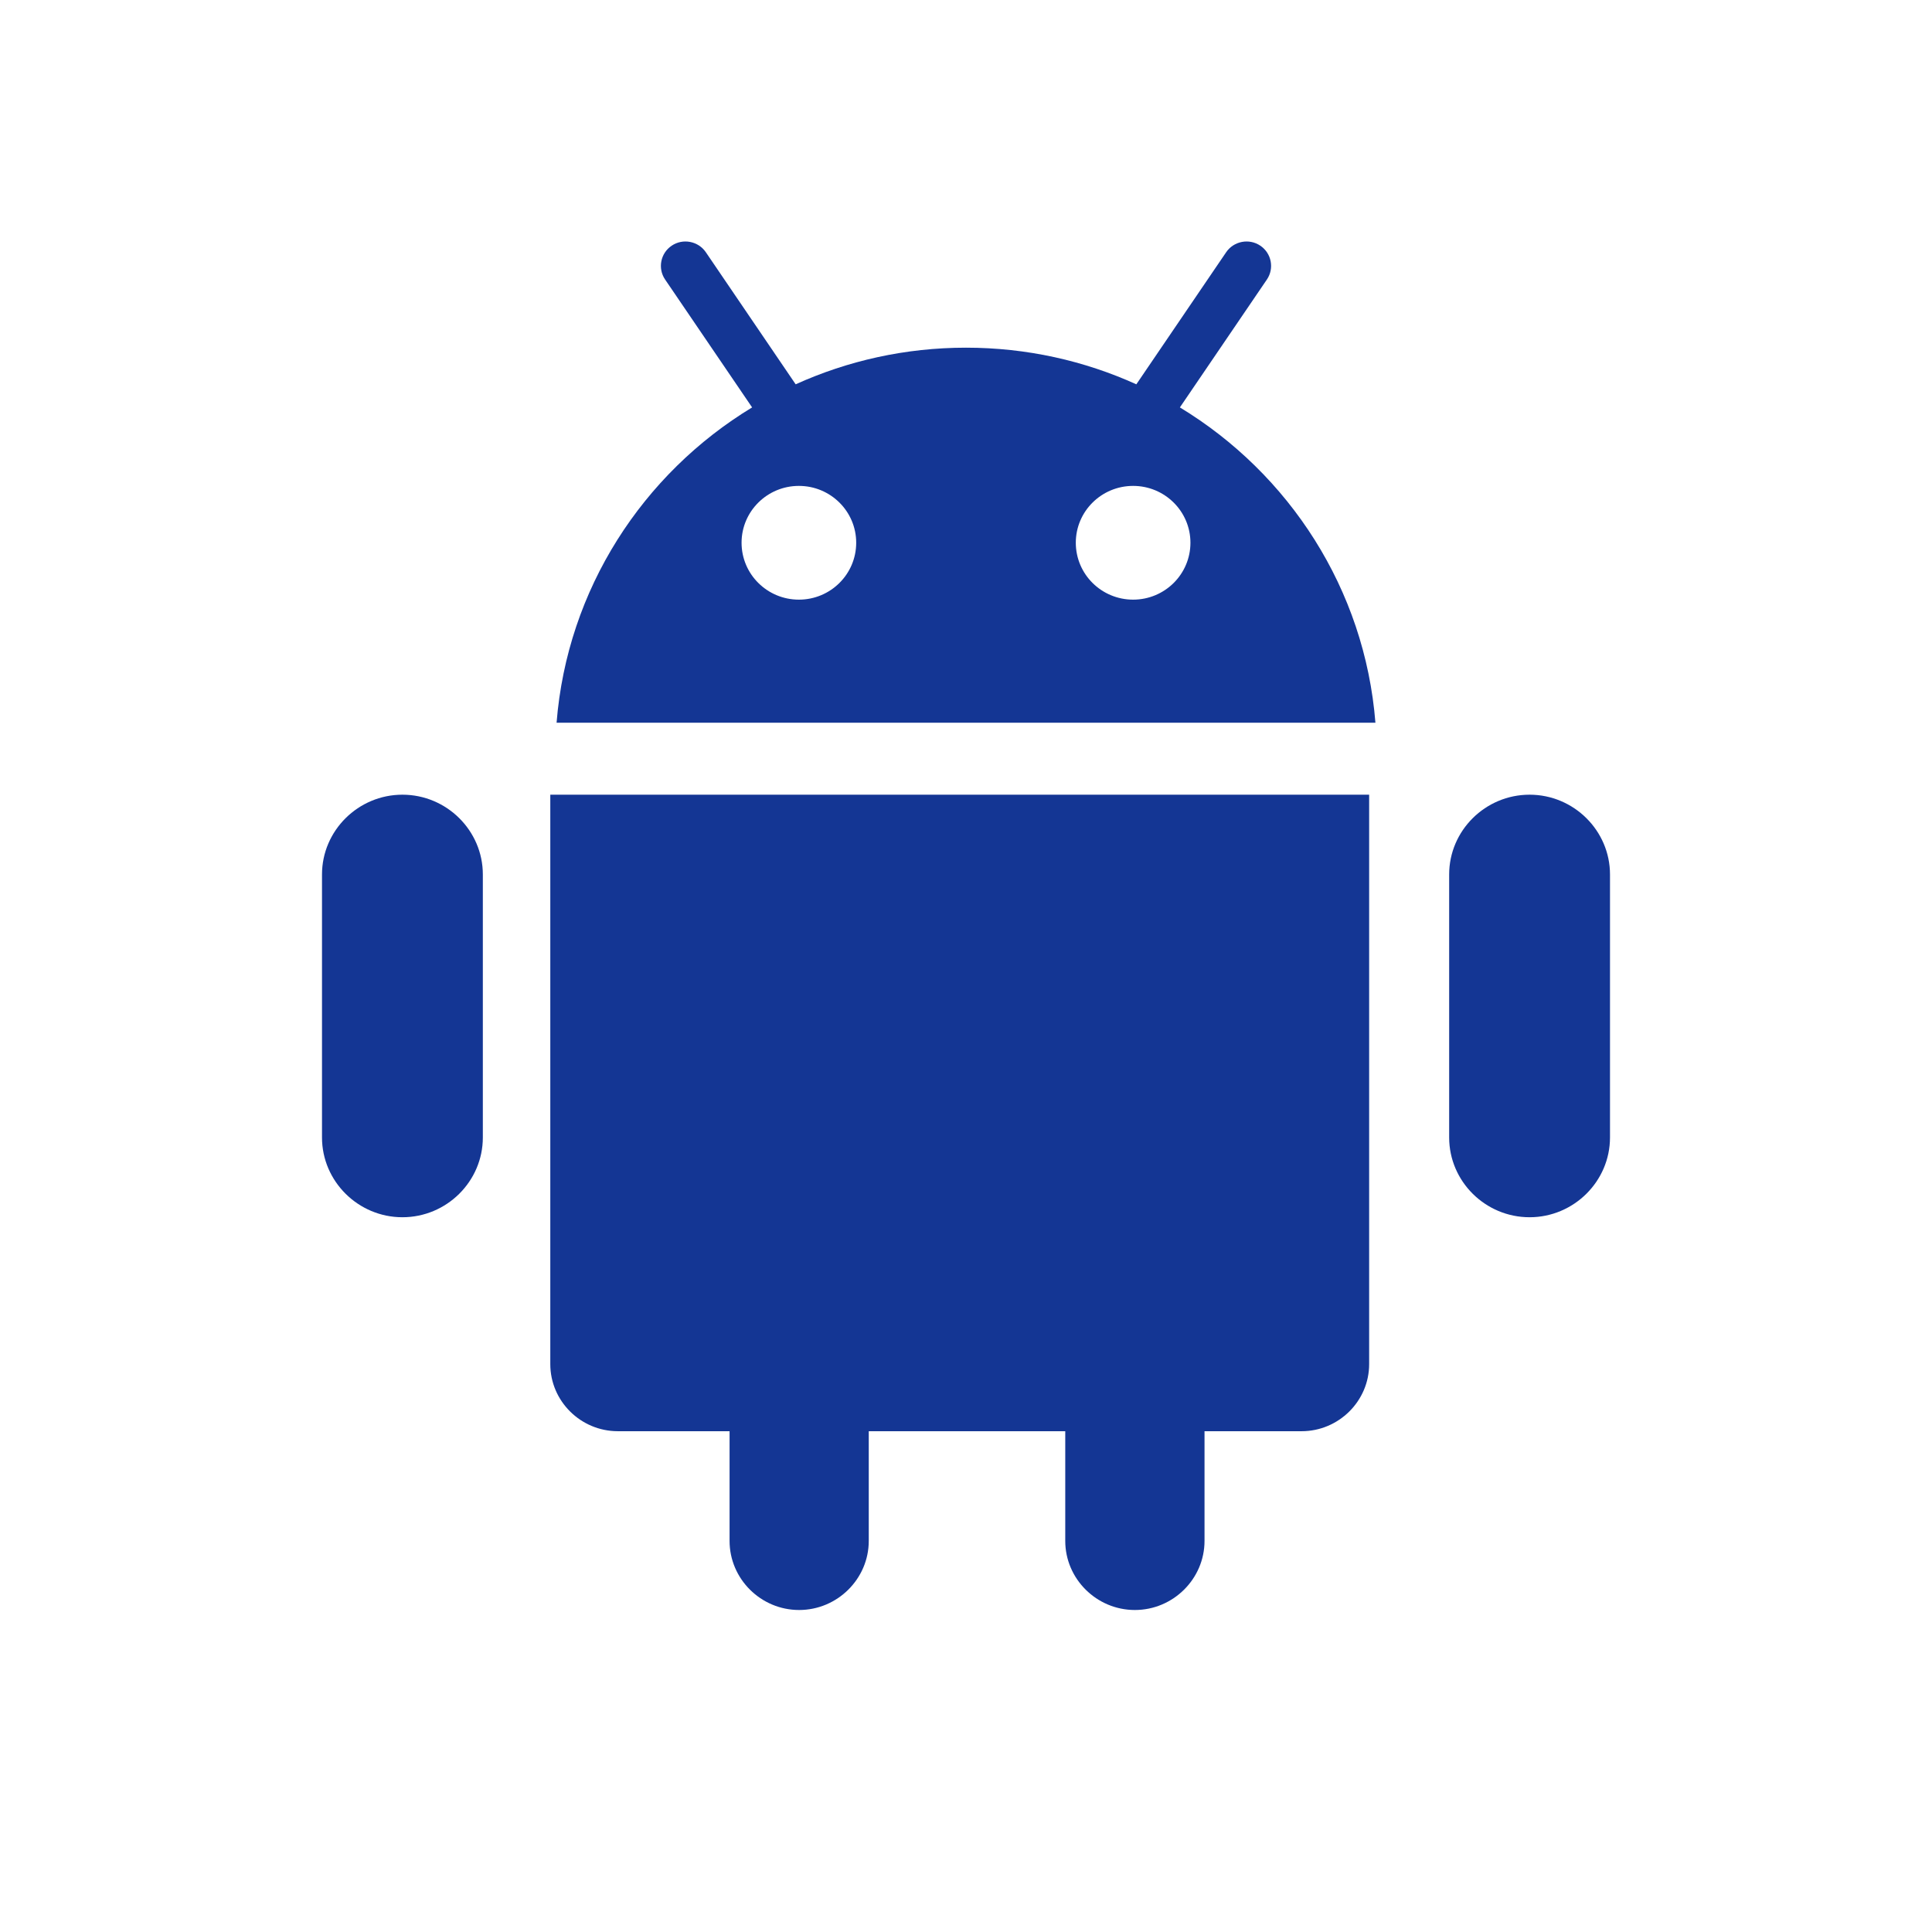
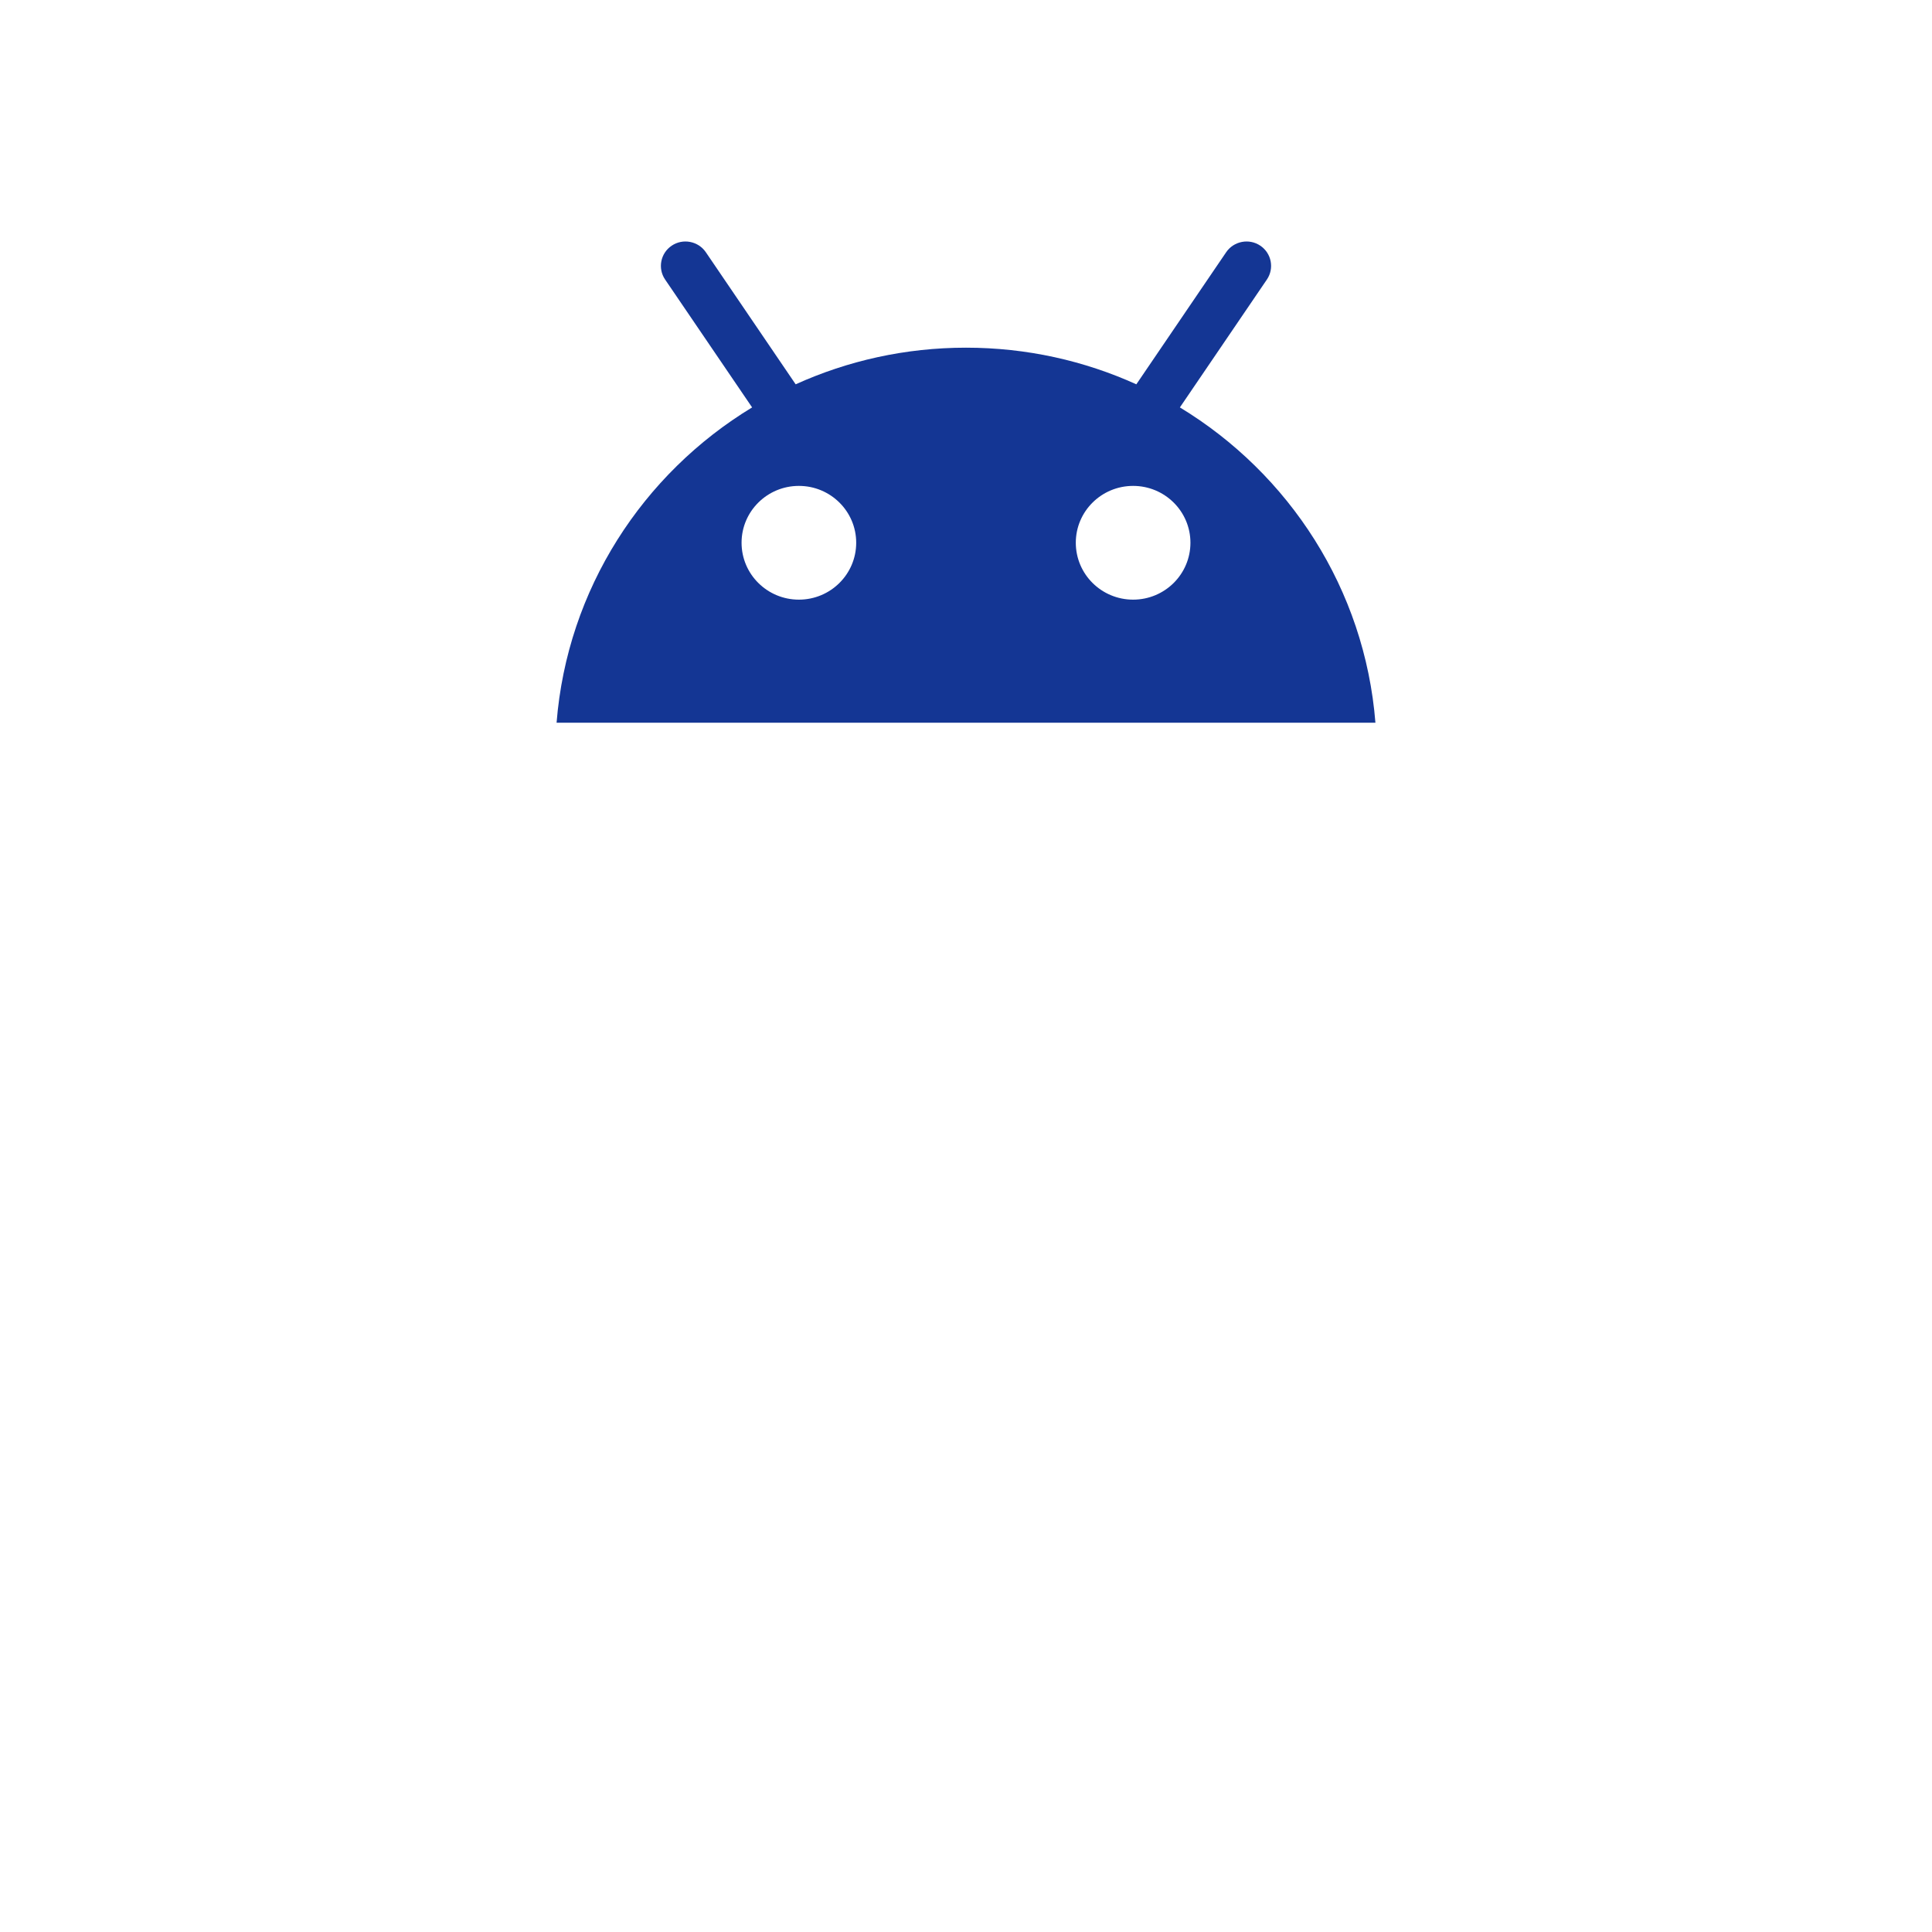
<svg xmlns="http://www.w3.org/2000/svg" width="24" height="24" viewBox="0 0 24 24" fill="none">
  <path d="M14.657 5.061L15.738 3.472C15.832 3.334 15.795 3.145 15.656 3.052C15.517 2.958 15.326 2.995 15.232 3.133L14.116 4.774C13.471 4.482 12.755 4.319 12 4.319C11.245 4.319 10.529 4.482 9.884 4.774L8.768 3.133C8.674 2.995 8.483 2.958 8.344 3.052C8.205 3.145 8.168 3.334 8.262 3.472L9.343 5.061C7.986 5.884 7.046 7.318 6.914 8.978H17.086C16.954 7.318 16.014 5.884 14.657 5.061ZM9.924 7.449C9.531 7.449 9.212 7.133 9.212 6.742C9.212 6.352 9.531 6.036 9.924 6.036C10.317 6.036 10.636 6.352 10.636 6.742C10.636 7.133 10.317 7.449 9.924 7.449ZM14.076 7.449C13.683 7.449 13.364 7.133 13.364 6.742C13.364 6.352 13.683 6.036 14.076 6.036C14.469 6.036 14.788 6.352 14.788 6.742C14.788 7.133 14.469 7.449 14.076 7.449Z" fill="#143694" />
-   <path d="M6.836 16.946C6.836 17.404 7.213 17.779 7.675 17.779H9.063V19.142C9.063 19.613 9.451 20 9.927 20C10.402 20 10.792 19.613 10.792 19.142V17.779H13.233V19.142C13.233 19.613 13.622 20 14.098 20C14.573 20 14.963 19.613 14.963 19.142V17.779H16.169C16.63 17.779 17.008 17.404 17.008 16.946V9.872H6.836V16.946Z" fill="#143694" />
-   <path d="M4.999 9.872C4.45 9.872 4 10.318 4 10.863V14.13C4 14.675 4.45 15.121 4.999 15.121C5.549 15.121 5.998 14.675 5.998 14.13V10.863C5.998 10.318 5.549 9.872 4.999 9.872Z" fill="#143694" />
-   <path d="M19.001 9.872C18.451 9.872 18.002 10.318 18.002 10.863V14.13C18.002 14.675 18.451 15.121 19.001 15.121C19.55 15.121 20 14.675 20 14.13V10.863C20 10.318 19.55 9.872 19.001 9.872Z" fill="#143694" />
</svg>